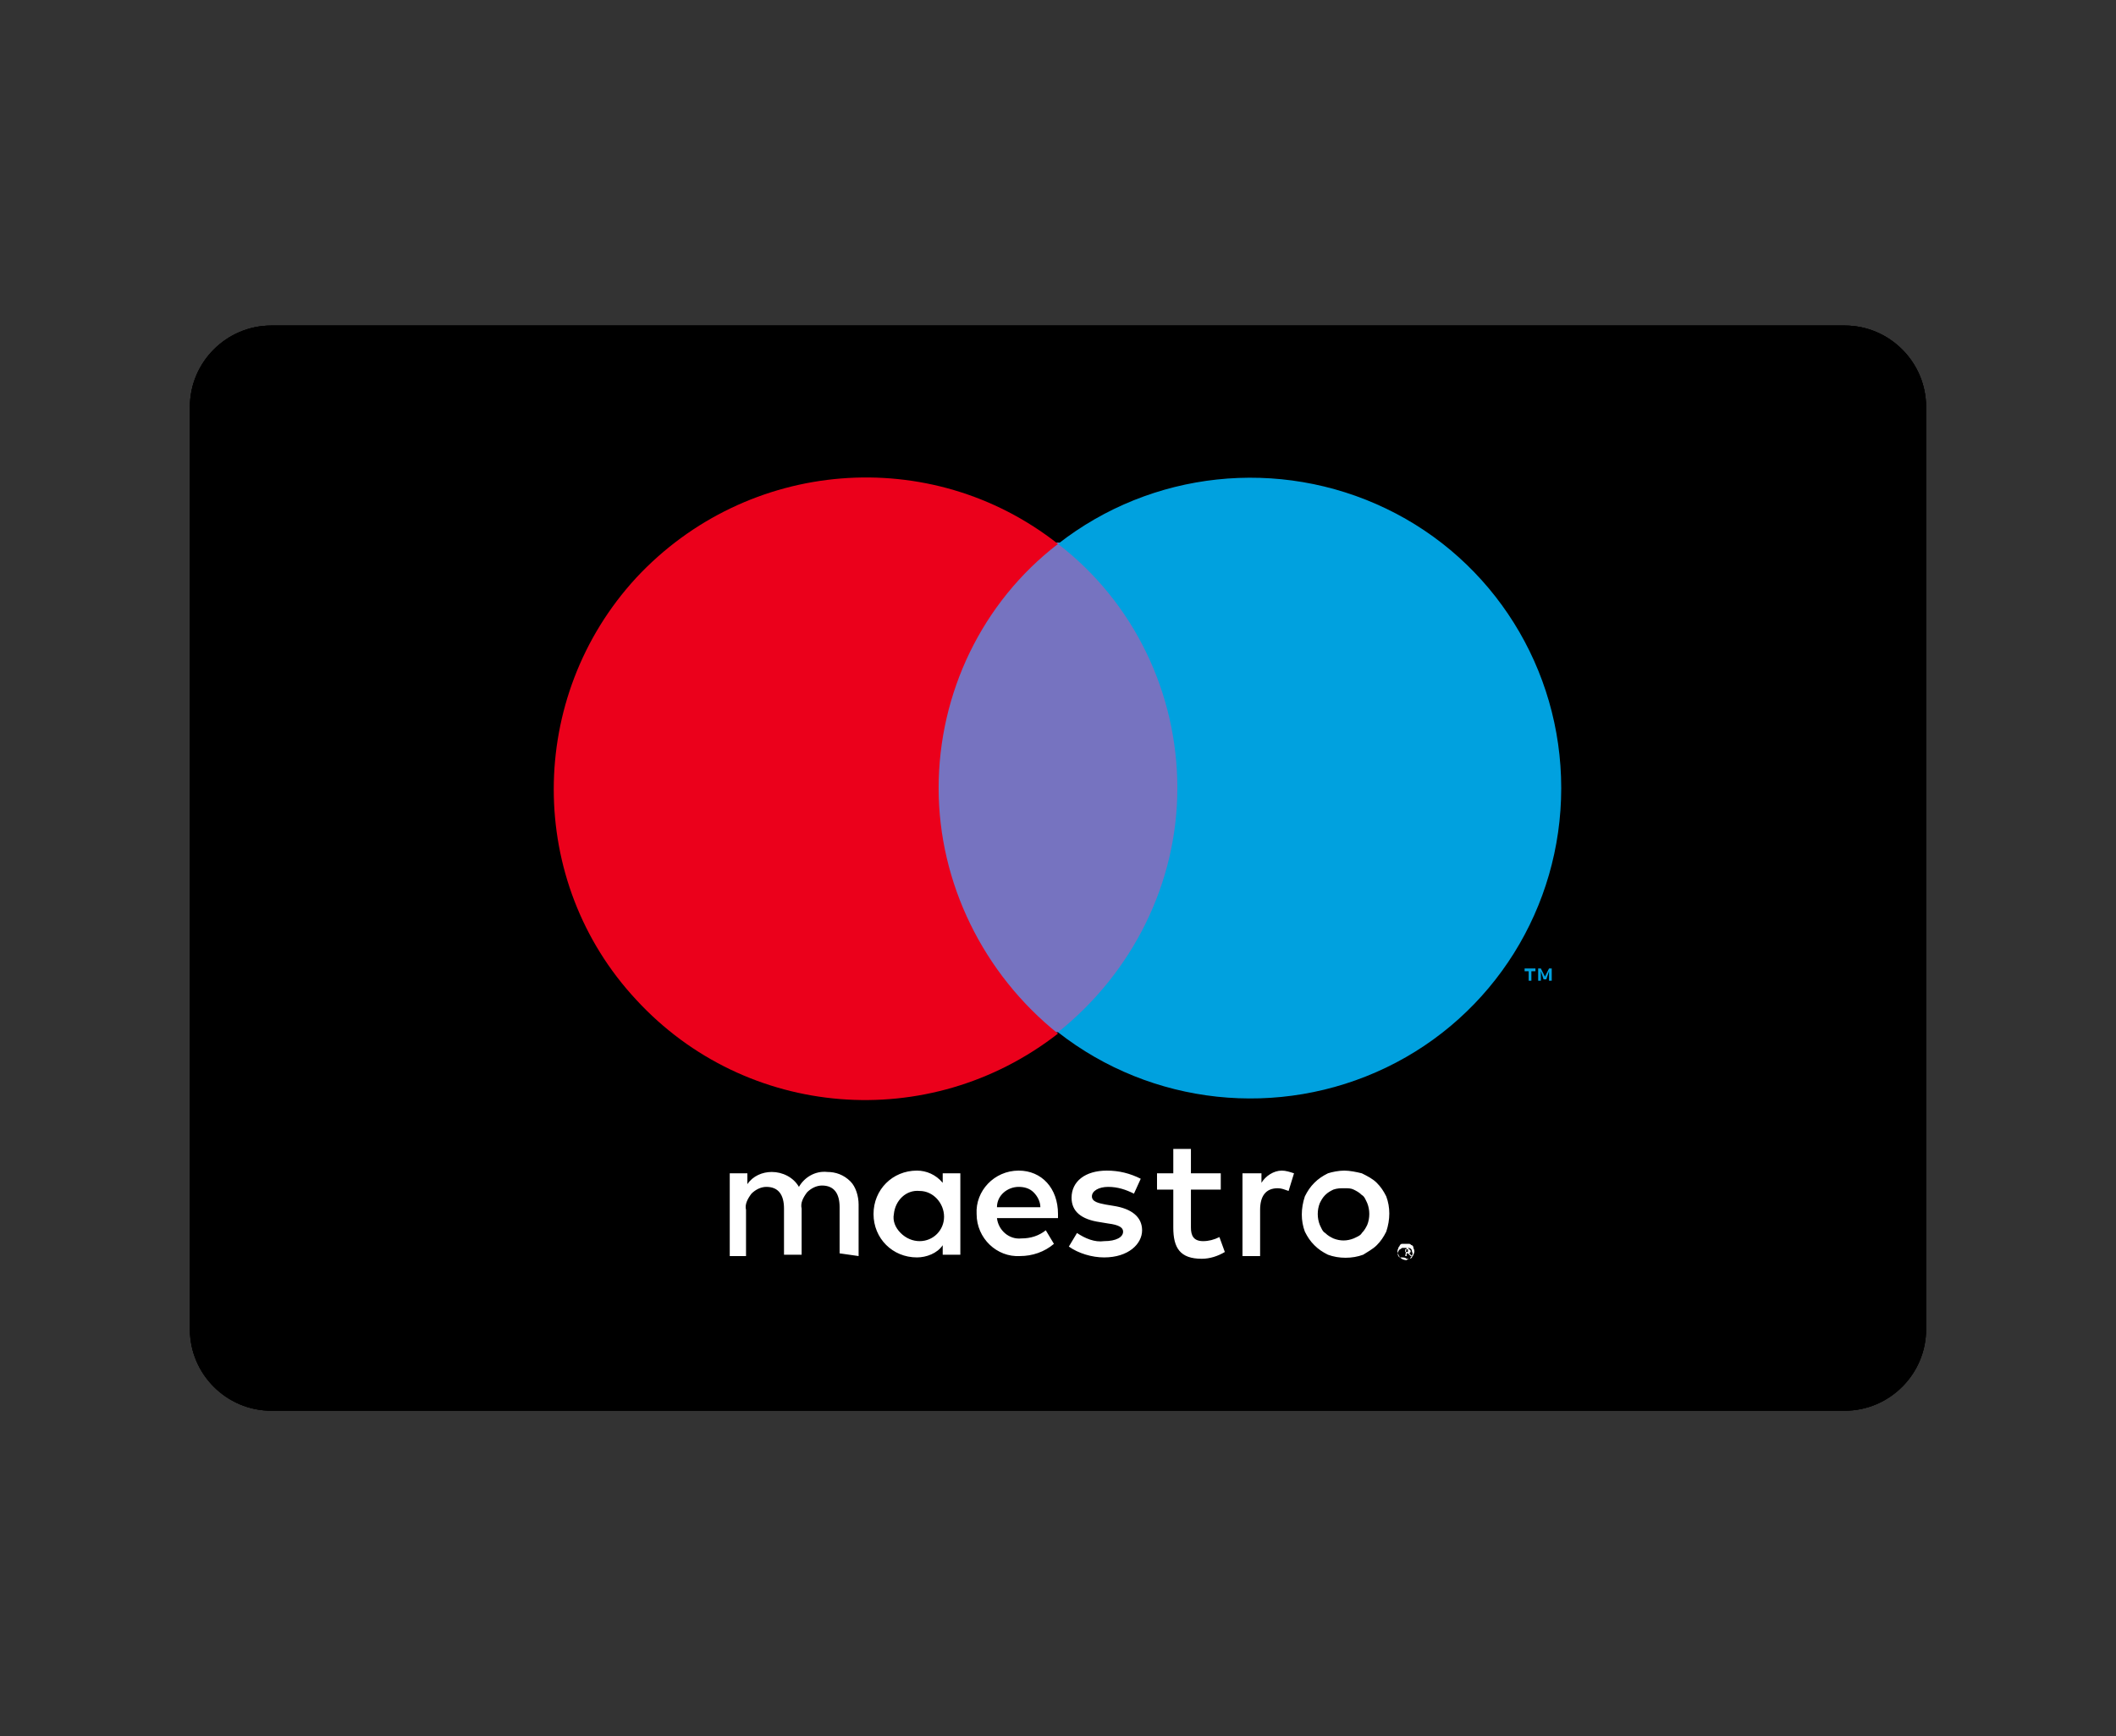
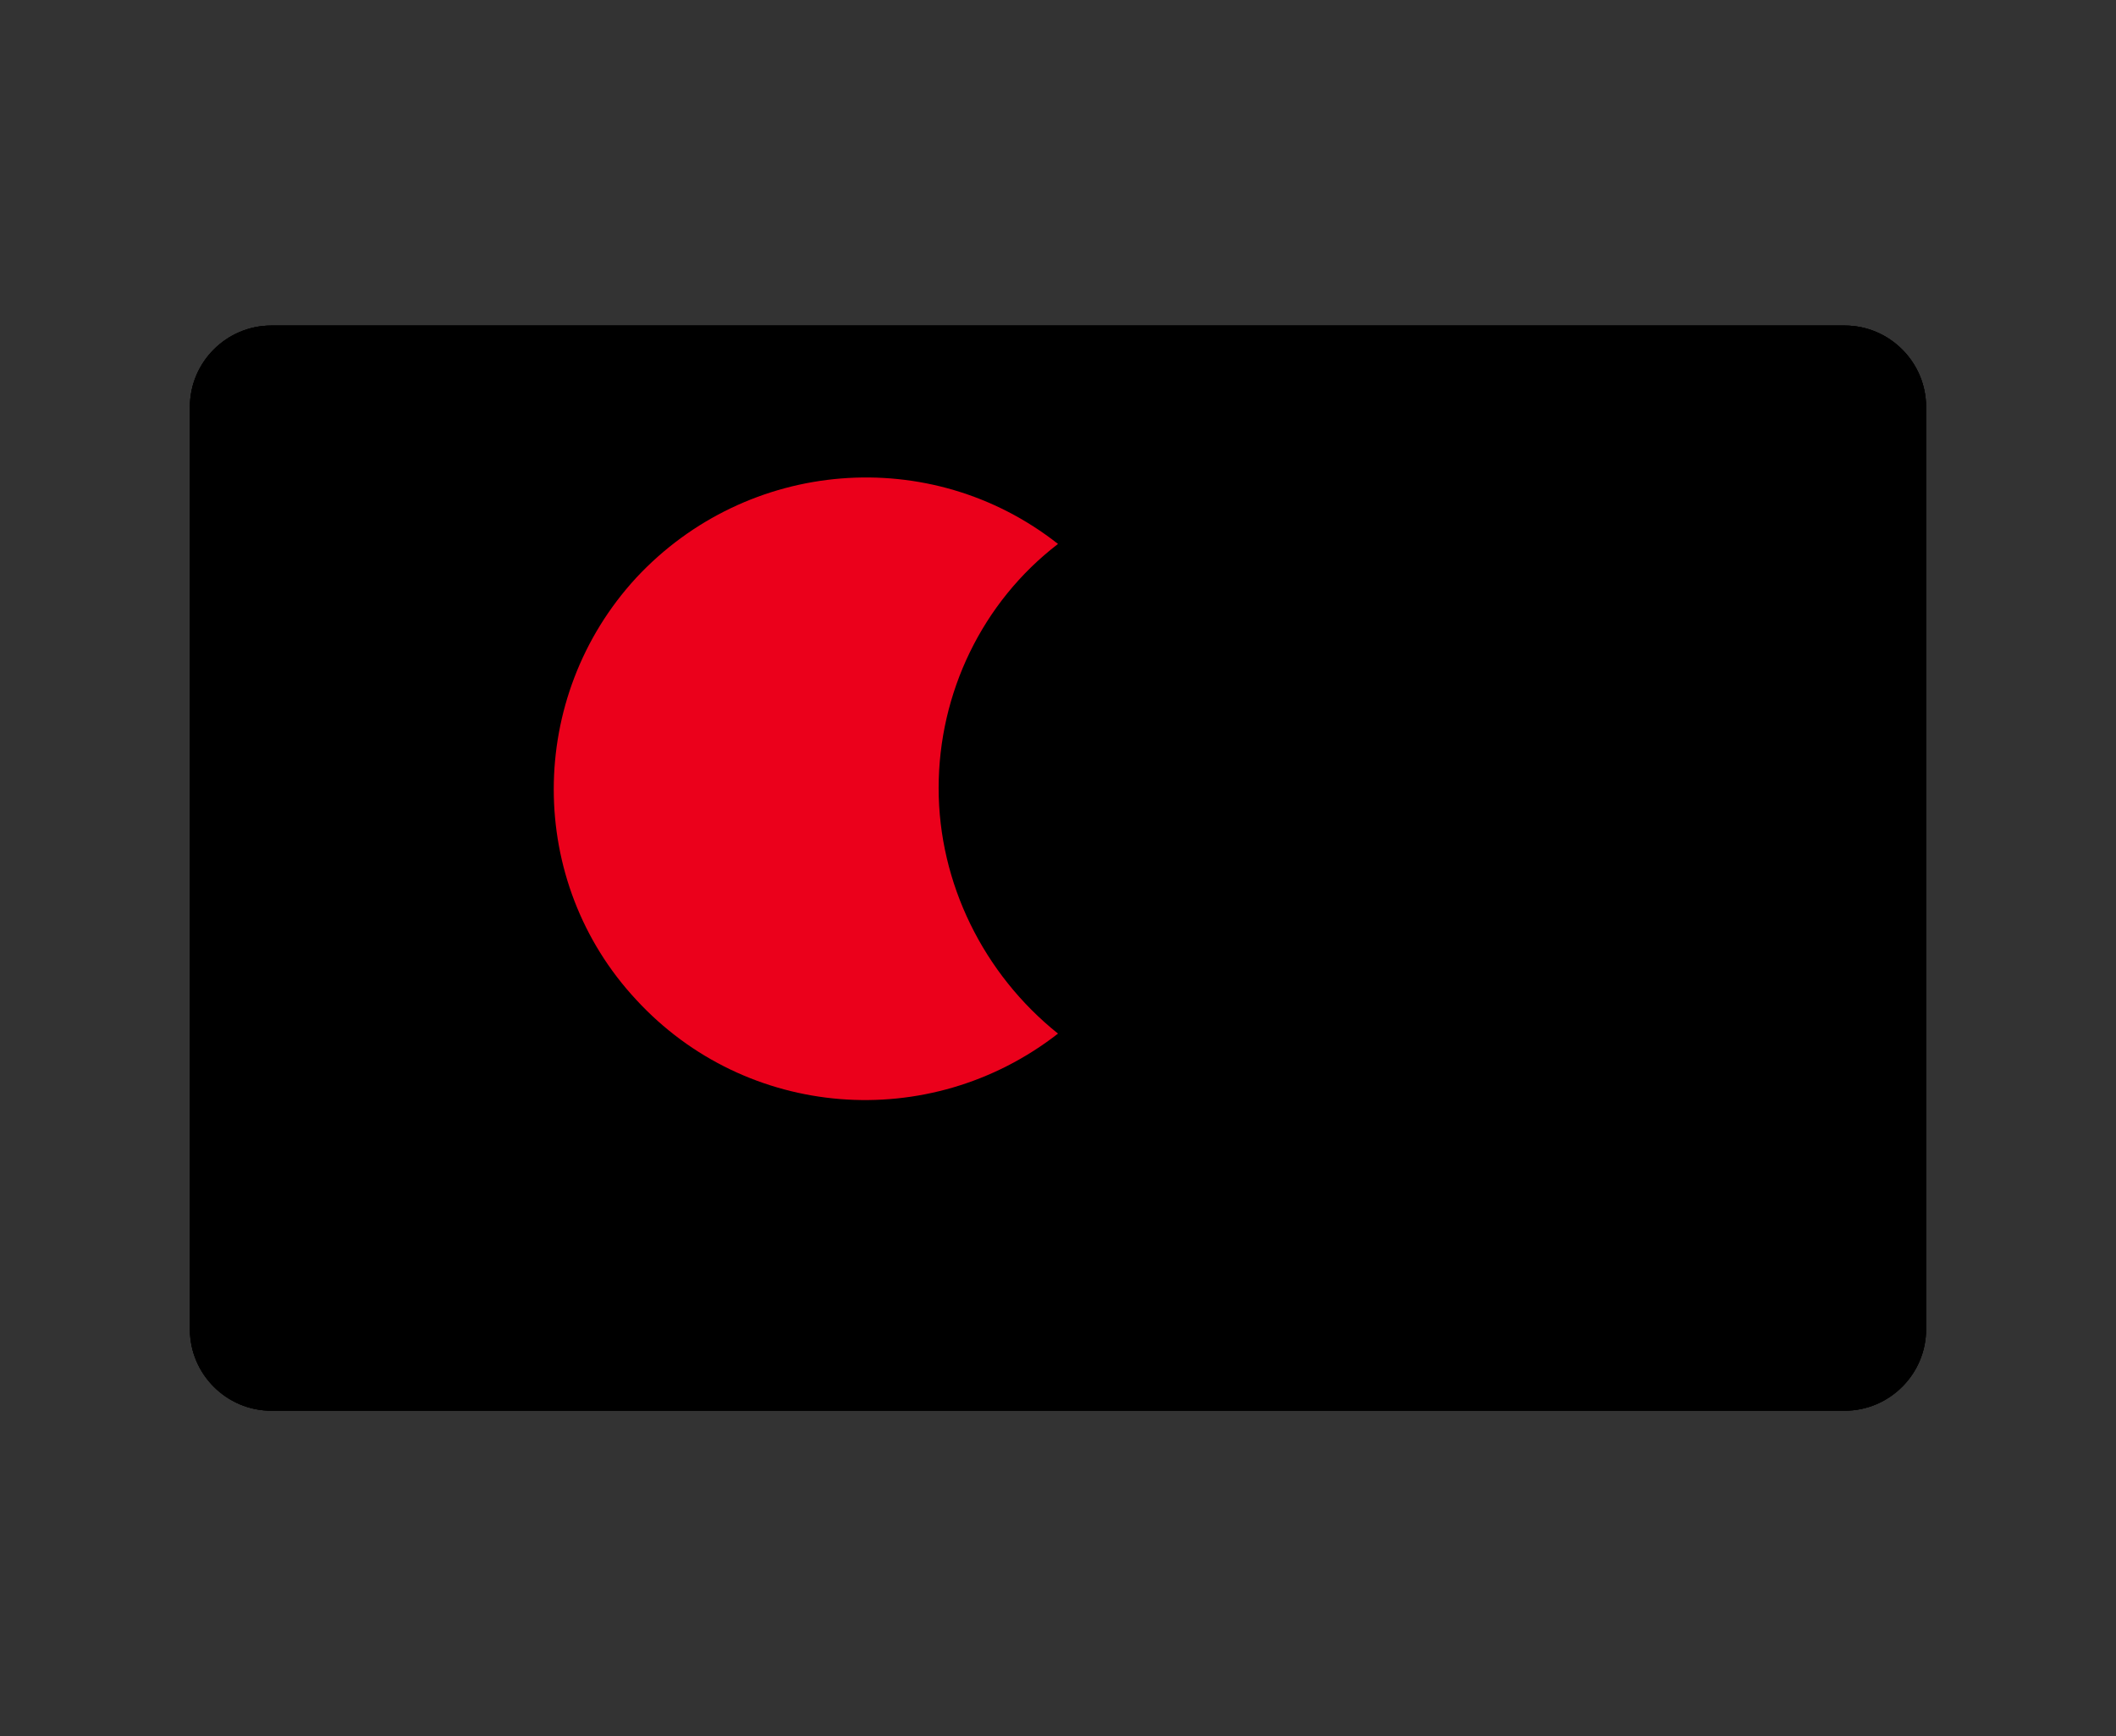
<svg xmlns="http://www.w3.org/2000/svg" xmlns:xlink="http://www.w3.org/1999/xlink" id="Layer_1" style="enable-background:new 0 0 156 128;" version="1.1" viewBox="0 0 156 128" xml:space="preserve">
  <rect x="0" y="0" width="156" height="128" fill="#333333" stroke="none" />
  <style type="text/css">
	.st0{clip-path:url(#SVGID_3_);stroke:#000000;stroke-width:2;stroke-miterlimit:10;}
	.st1{clip-path:url(#SVGID_5_);fill:#FFFFFF;}
	.st2{clip-path:url(#SVGID_7_);fill:#7673C0;}
	.st3{clip-path:url(#SVGID_9_);fill:#EB001B;}
	.st4{clip-path:url(#SVGID_11_);fill:#00A1DF;}
	.st5{clip-path:url(#SVGID_13_);fill:#00A1DF;}
</style>
  <g>
    <g>
      <g>
        <path d="M14,30c0-3.3,2.7-6,6-6h116c3.3,0,6,2.7,6,6v68c0,3.3-2.7,6-6,6H20c-3.3,0-6-2.7-6-6V30z" id="SVGID_1_" />
      </g>
      <g>
        <defs>
          <path d="M14,30c0-3.3,2.7-6,6-6h116c3.3,0,6,2.7,6,6v68c0,3.3-2.7,6-6,6H20c-3.3,0-6-2.7-6-6V30z" id="SVGID_2_" />
        </defs>
        <clipPath id="SVGID_3_">
          <use style="overflow:visible;" xlink:href="#SVGID_2_" />
        </clipPath>
        <path class="st0" d="M14,30c0-3.3,2.7-6,6-6h116c3.3,0,6,2.7,6,6v68c0,3.3-2.7,6-6,6H20c-3.3,0-6-2.7-6-6V30z" />
      </g>
    </g>
    <g>
      <g>
        <g>
          <defs>
-             <path d="M103.6,92.1v0.2h0.1h0.1c0,0,0,0,0-0.1c0,0,0,0,0-0.1H103.6L103.6,92.1z M103.7,92c0.1,0,0.1,0,0.2,0.1       l0.1,0.1v0.1l-0.1,0.1l0.2,0.2H104l-0.2-0.2h-0.1v0.2h-0.1L103.7,92L103.7,92z M103.7,92.8c0.1,0,0.1,0,0.2,0s0.1-0.1,0.1-0.1       c0.1-0.1,0.2-0.3,0.1-0.4c0-0.2-0.1-0.3-0.3-0.3c-0.1,0-0.1,0-0.2,0s-0.1,0-0.2,0s-0.1,0.1-0.2,0.1c-0.2,0.2-0.2,0.5,0,0.6       C103.5,92.7,103.6,92.7,103.7,92.8L103.7,92.8z M103.7,91.7c0.1,0,0.2,0,0.2,0c0.1,0,0.1,0.1,0.2,0.1c0.1,0.1,0.1,0.1,0.1,0.2       c0.1,0.2,0.1,0.3,0,0.5c0,0.1-0.1,0.1-0.1,0.2c-0.1,0.1-0.1,0.1-0.2,0.1s-0.2,0.1-0.2,0.1c-0.2,0-0.5-0.1-0.6-0.4       c-0.1-0.2-0.1-0.3,0-0.5c0-0.1,0.1-0.1,0.1-0.2c0.1-0.1,0.1-0.1,0.2-0.1C103.5,91.7,103.6,91.7,103.7,91.7L103.7,91.7z        M94.5,86.3c0.3,0,0.6,0.1,0.9,0.2L95,87.8c-0.3-0.1-0.5-0.2-0.8-0.2c-0.9,0-1.3,0.6-1.3,1.6v3.4h-1.3v-6.1H93v0.7       C93.3,86.7,93.9,86.3,94.5,86.3L94.5,86.3z M90,87.7h-2.2v2.8c0,0.6,0.2,1,0.9,1c0.4,0,0.8-0.1,1.2-0.3l0.4,1.1       c-0.5,0.3-1.1,0.5-1.7,0.5c-1.6,0-2.1-0.8-2.1-2.3v-2.8h-1.2v-1.2h1.2v-1.8h1.3v1.8H90V87.7z M83.6,88       c-0.6-0.3-1.2-0.5-1.9-0.5c-0.7,0-1.2,0.3-1.2,0.7c0,0.4,0.5,0.5,1,0.6l0.6,0.1c1.3,0.2,2.1,0.8,2.1,1.8s-1,2-2.8,2       c-0.9,0-1.9-0.3-2.6-0.8l0.6-1c0.6,0.4,1.3,0.7,2,0.6c0.9,0,1.4-0.3,1.4-0.7c0-0.3-0.3-0.5-1.1-0.6l-0.6-0.1       c-1.4-0.2-2.1-0.8-2.1-1.8c0-1.2,1-2,2.6-2c0.9,0,1.7,0.2,2.5,0.6L83.6,88z M73.5,89c0-0.9,0.8-1.5,1.6-1.5       c0.4,0,0.8,0.1,1.1,0.4c0.3,0.3,0.5,0.7,0.5,1.1H73.5z M78,89.5c0-1.9-1.2-3.2-2.9-3.2c-1.8,0-3.2,1.5-3.1,3.2       c0,1.8,1.5,3.2,3.2,3.1c0.9,0,1.8-0.3,2.5-0.9l-0.6-1c-0.5,0.4-1.1,0.6-1.8,0.6c-0.9,0.1-1.7-0.6-1.8-1.5H78       C78,89.9,78,89.7,78,89.5z M99.1,87.6c-0.3,0-0.5,0-0.8,0.1c-0.2,0.1-0.4,0.2-0.6,0.4c-0.2,0.2-0.3,0.4-0.4,0.6       c-0.2,0.5-0.2,1.1,0,1.6c0.1,0.2,0.2,0.5,0.4,0.6c0.2,0.2,0.4,0.3,0.6,0.4c0.5,0.2,1,0.2,1.5,0c0.2-0.1,0.5-0.2,0.6-0.4       c0.2-0.2,0.3-0.4,0.4-0.6c0.2-0.5,0.2-1.1,0-1.6c-0.1-0.2-0.2-0.5-0.4-0.6c-0.2-0.2-0.4-0.3-0.6-0.4S99.4,87.6,99.1,87.6       L99.1,87.6z M99.1,86.3c0.4,0,0.9,0.1,1.3,0.2c0.4,0.2,0.8,0.4,1.1,0.7c0.3,0.3,0.5,0.6,0.7,1c0.3,0.8,0.3,1.7,0,2.6       c-0.2,0.4-0.4,0.7-0.7,1c-0.3,0.3-0.7,0.5-1,0.7c-0.8,0.3-1.8,0.3-2.6,0c-0.4-0.2-0.7-0.4-1-0.7c-0.3-0.3-0.5-0.6-0.7-1       c-0.3-0.8-0.3-1.7,0-2.6c0.2-0.4,0.4-0.7,0.7-1c0.3-0.3,0.6-0.5,1-0.7C98.2,86.4,98.7,86.3,99.1,86.3L99.1,86.3z M65.9,89.5       c0.1-1,0.9-1.8,1.9-1.7c1,0,1.8,0.9,1.8,1.9s-0.8,1.8-1.8,1.8c-0.5,0-1-0.2-1.4-0.6C66,90.5,65.8,90,65.9,89.5L65.9,89.5z        M70.8,89.5v-3h-1.3v0.7c-0.5-0.6-1.2-0.9-1.9-0.9c-1.8,0-3.2,1.4-3.2,3.2s1.4,3.2,3.2,3.2c0.7,0,1.5-0.3,1.9-0.9v0.7h1.3V89.5       z M63.3,92.6v-3.8c0-0.6-0.2-1.3-0.6-1.7c-0.5-0.5-1.1-0.7-1.7-0.7c-0.9-0.1-1.7,0.4-2.1,1.1c-0.4-0.7-1.2-1.1-2-1.1       c-0.7,0-1.4,0.3-1.8,0.9v-0.8h-1.3v6.1H55v-3.4c-0.1-0.4,0.1-0.8,0.4-1.2c0.3-0.3,0.7-0.5,1.1-0.5c0.9,0,1.3,0.6,1.3,1.6v3.4       h1.3v-3.4c-0.1-0.4,0.1-0.8,0.4-1.2c0.3-0.3,0.7-0.5,1.1-0.5c0.9,0,1.3,0.6,1.3,1.6v3.4L63.3,92.6z" id="SVGID_4_" />
-           </defs>
+             </defs>
          <clipPath id="SVGID_5_">
            <use style="overflow:visible;" xlink:href="#SVGID_4_" />
          </clipPath>
          <rect class="st1" height="21.6" width="64" x="47" y="78" />
        </g>
      </g>
      <g>
        <g>
          <defs>
-             <rect height="36.1" id="SVGID_6_" width="20.1" x="68" y="40" />
-           </defs>
+             </defs>
          <clipPath id="SVGID_7_">
            <use style="overflow:visible;" xlink:href="#SVGID_6_" />
          </clipPath>
-           <rect class="st2" height="49.4" width="33.4" x="61.3" y="33.4" />
        </g>
      </g>
      <g>
        <g>
          <defs>
            <path d="M69.2,58.1c0-7,3.2-13.7,8.8-18c-9.4-7.4-22.9-6.3-31.1,2.5c-8.1,8.8-8.1,22.4,0,31.1       c8.1,8.8,21.6,9.9,31.1,2.5C72.5,71.8,69.2,65.1,69.2,58.1z" id="SVGID_8_" />
          </defs>
          <clipPath id="SVGID_9_">
            <use style="overflow:visible;" xlink:href="#SVGID_8_" />
          </clipPath>
          <rect class="st3" height="59.2" width="50.5" x="34.2" y="28.5" />
        </g>
      </g>
      <g>
        <g>
          <defs>
            <path d="M114.4,72.3v-0.9h-0.2l-0.3,0.6l-0.3-0.6h-0.2v0.9h0.2v-0.7l0.2,0.6h0.2l0.2-0.6v0.7H114.4z        M112.9,72.3v-0.7h0.3v-0.2h-0.8v0.2h0.3v0.7H112.9z" id="SVGID_10_" />
          </defs>
          <clipPath id="SVGID_11_">
            <use style="overflow:visible;" xlink:href="#SVGID_10_" />
          </clipPath>
-           <rect class="st4" height="14.2" width="15.3" x="105.8" y="64.7" />
        </g>
      </g>
      <g>
        <g>
          <defs>
-             <path d="M115.1,58.1c0,8.8-5,16.8-12.9,20.6S84.9,81.5,78,76.1c5.5-4.4,8.8-11,8.8-18s-3.2-13.7-8.8-18       c6.9-5.4,16.3-6.4,24.2-2.6S115.1,49.3,115.1,58.1L115.1,58.1z" id="SVGID_12_" />
-           </defs>
+             </defs>
          <clipPath id="SVGID_13_">
            <use style="overflow:visible;" xlink:href="#SVGID_12_" />
          </clipPath>
          <rect class="st5" height="59.3" width="50.5" x="71.3" y="28.4" />
        </g>
      </g>
    </g>
  </g>
</svg>